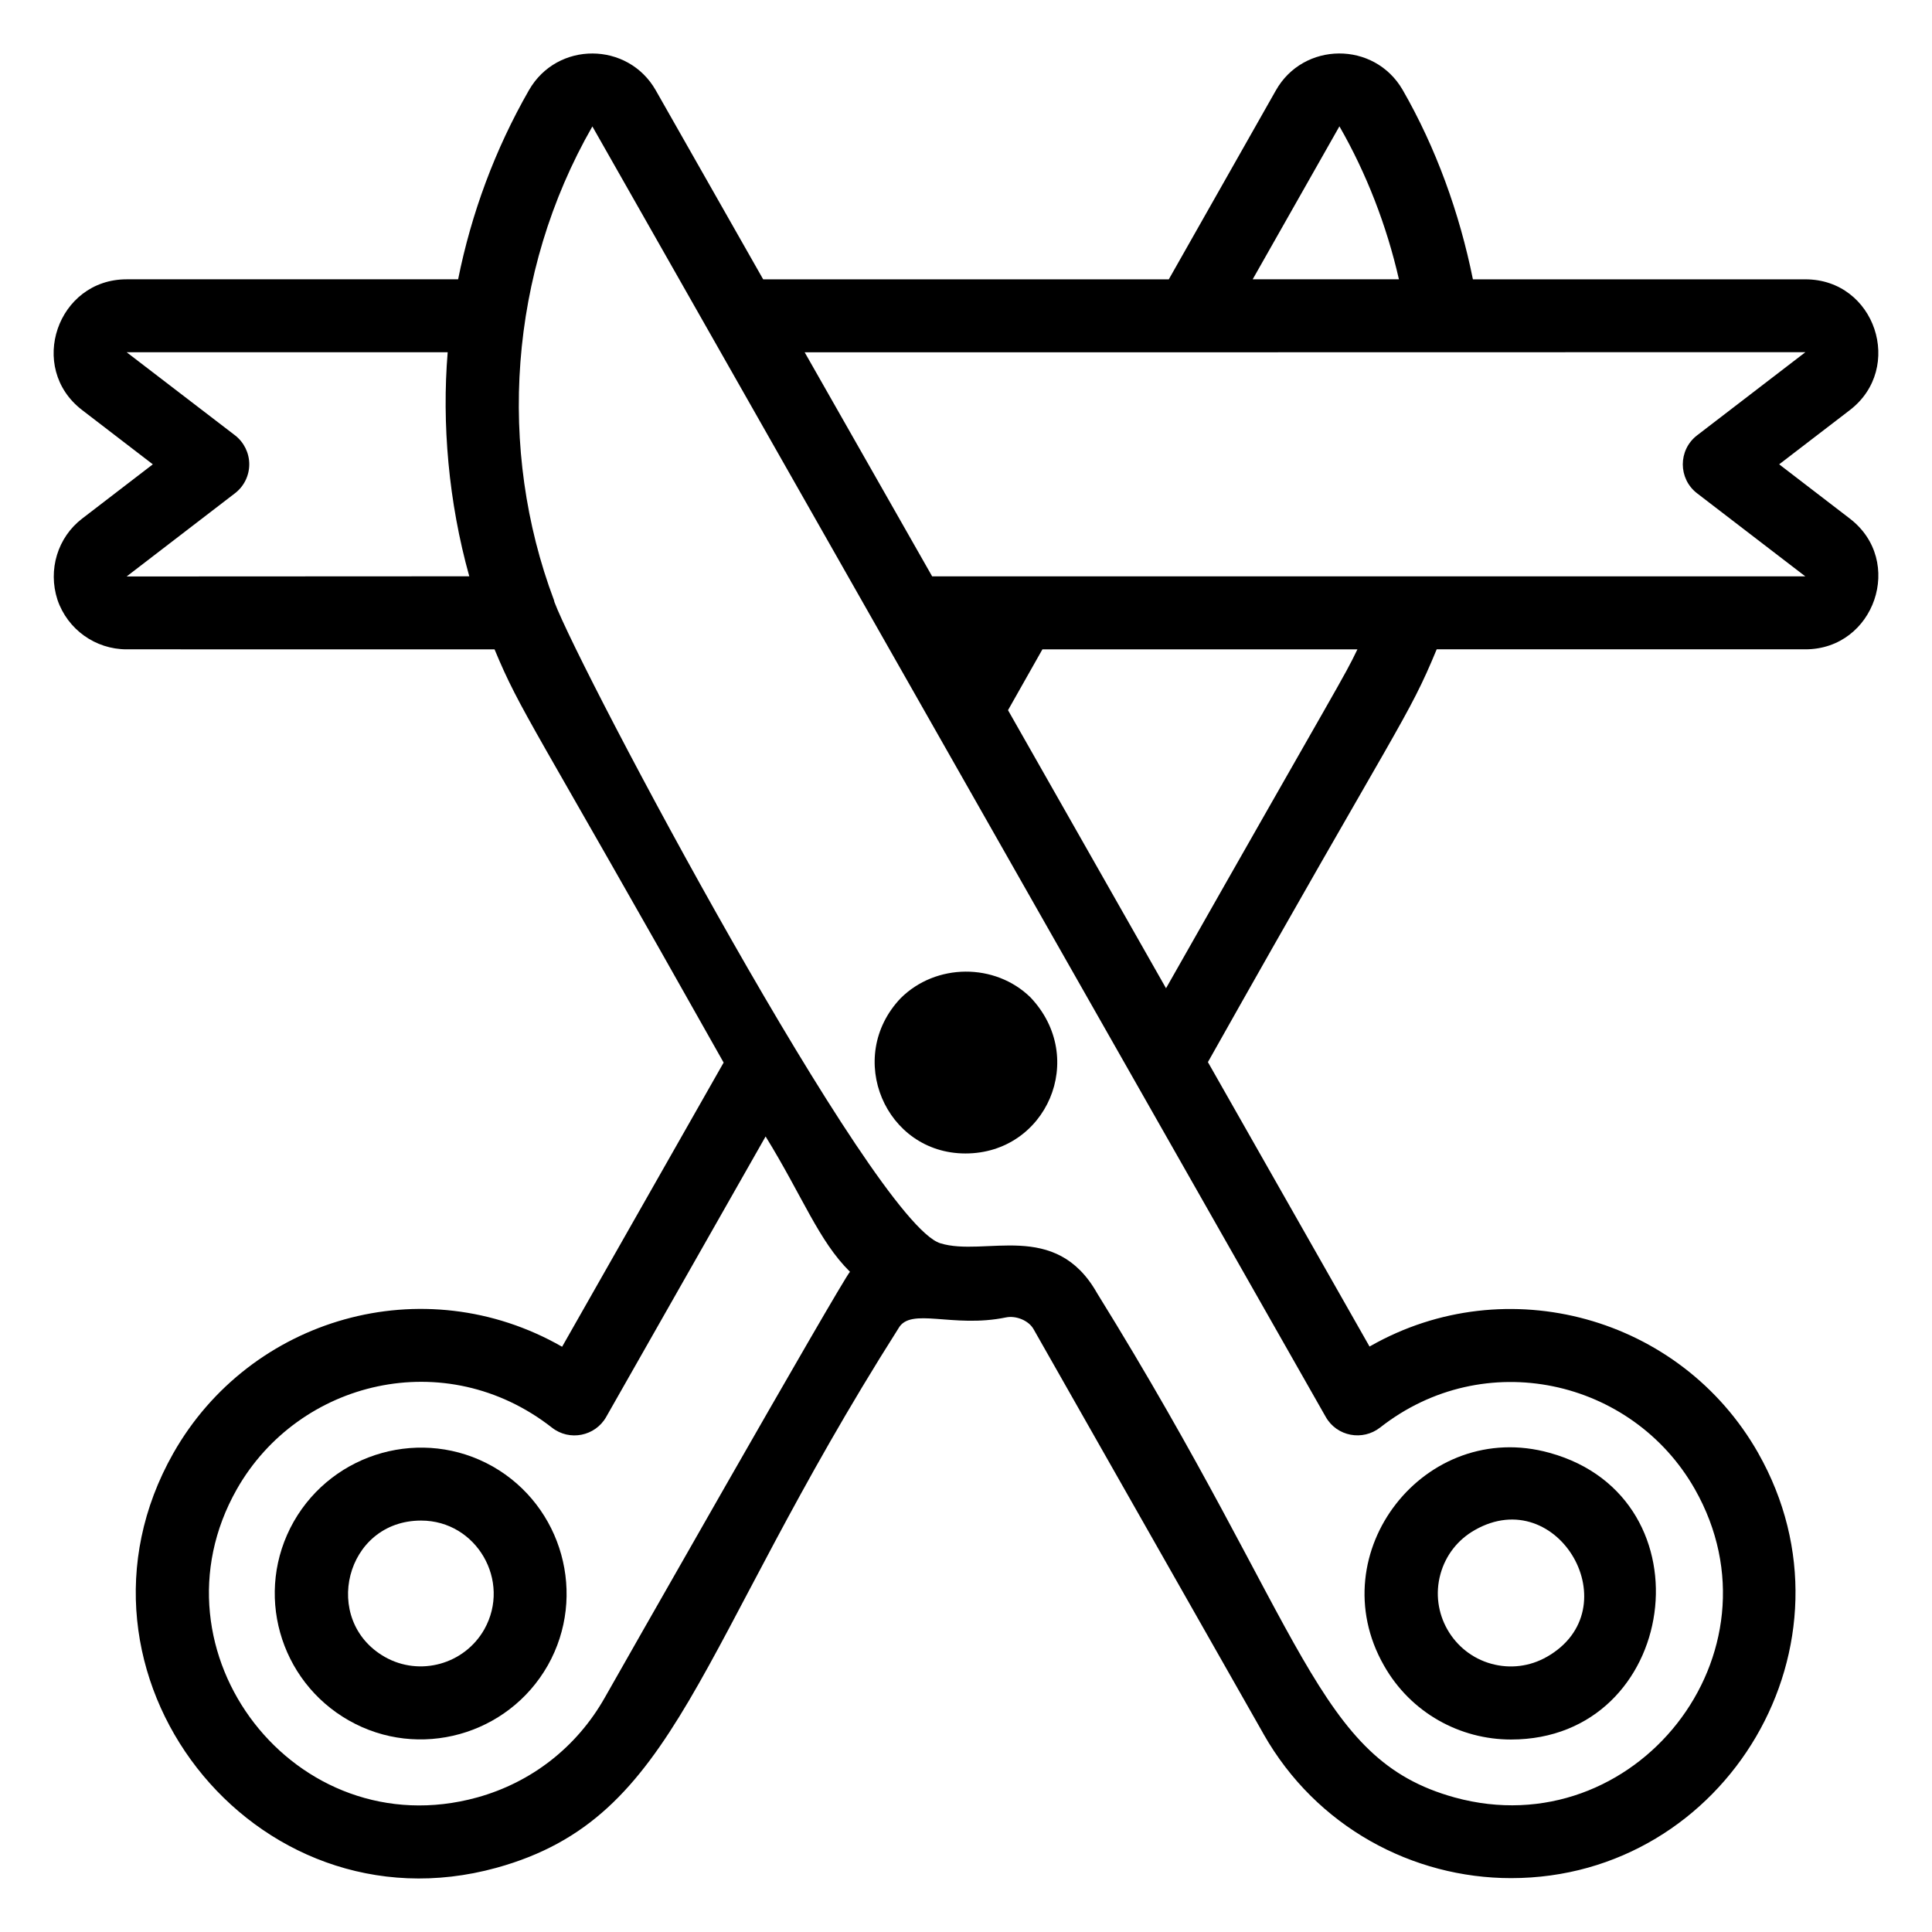
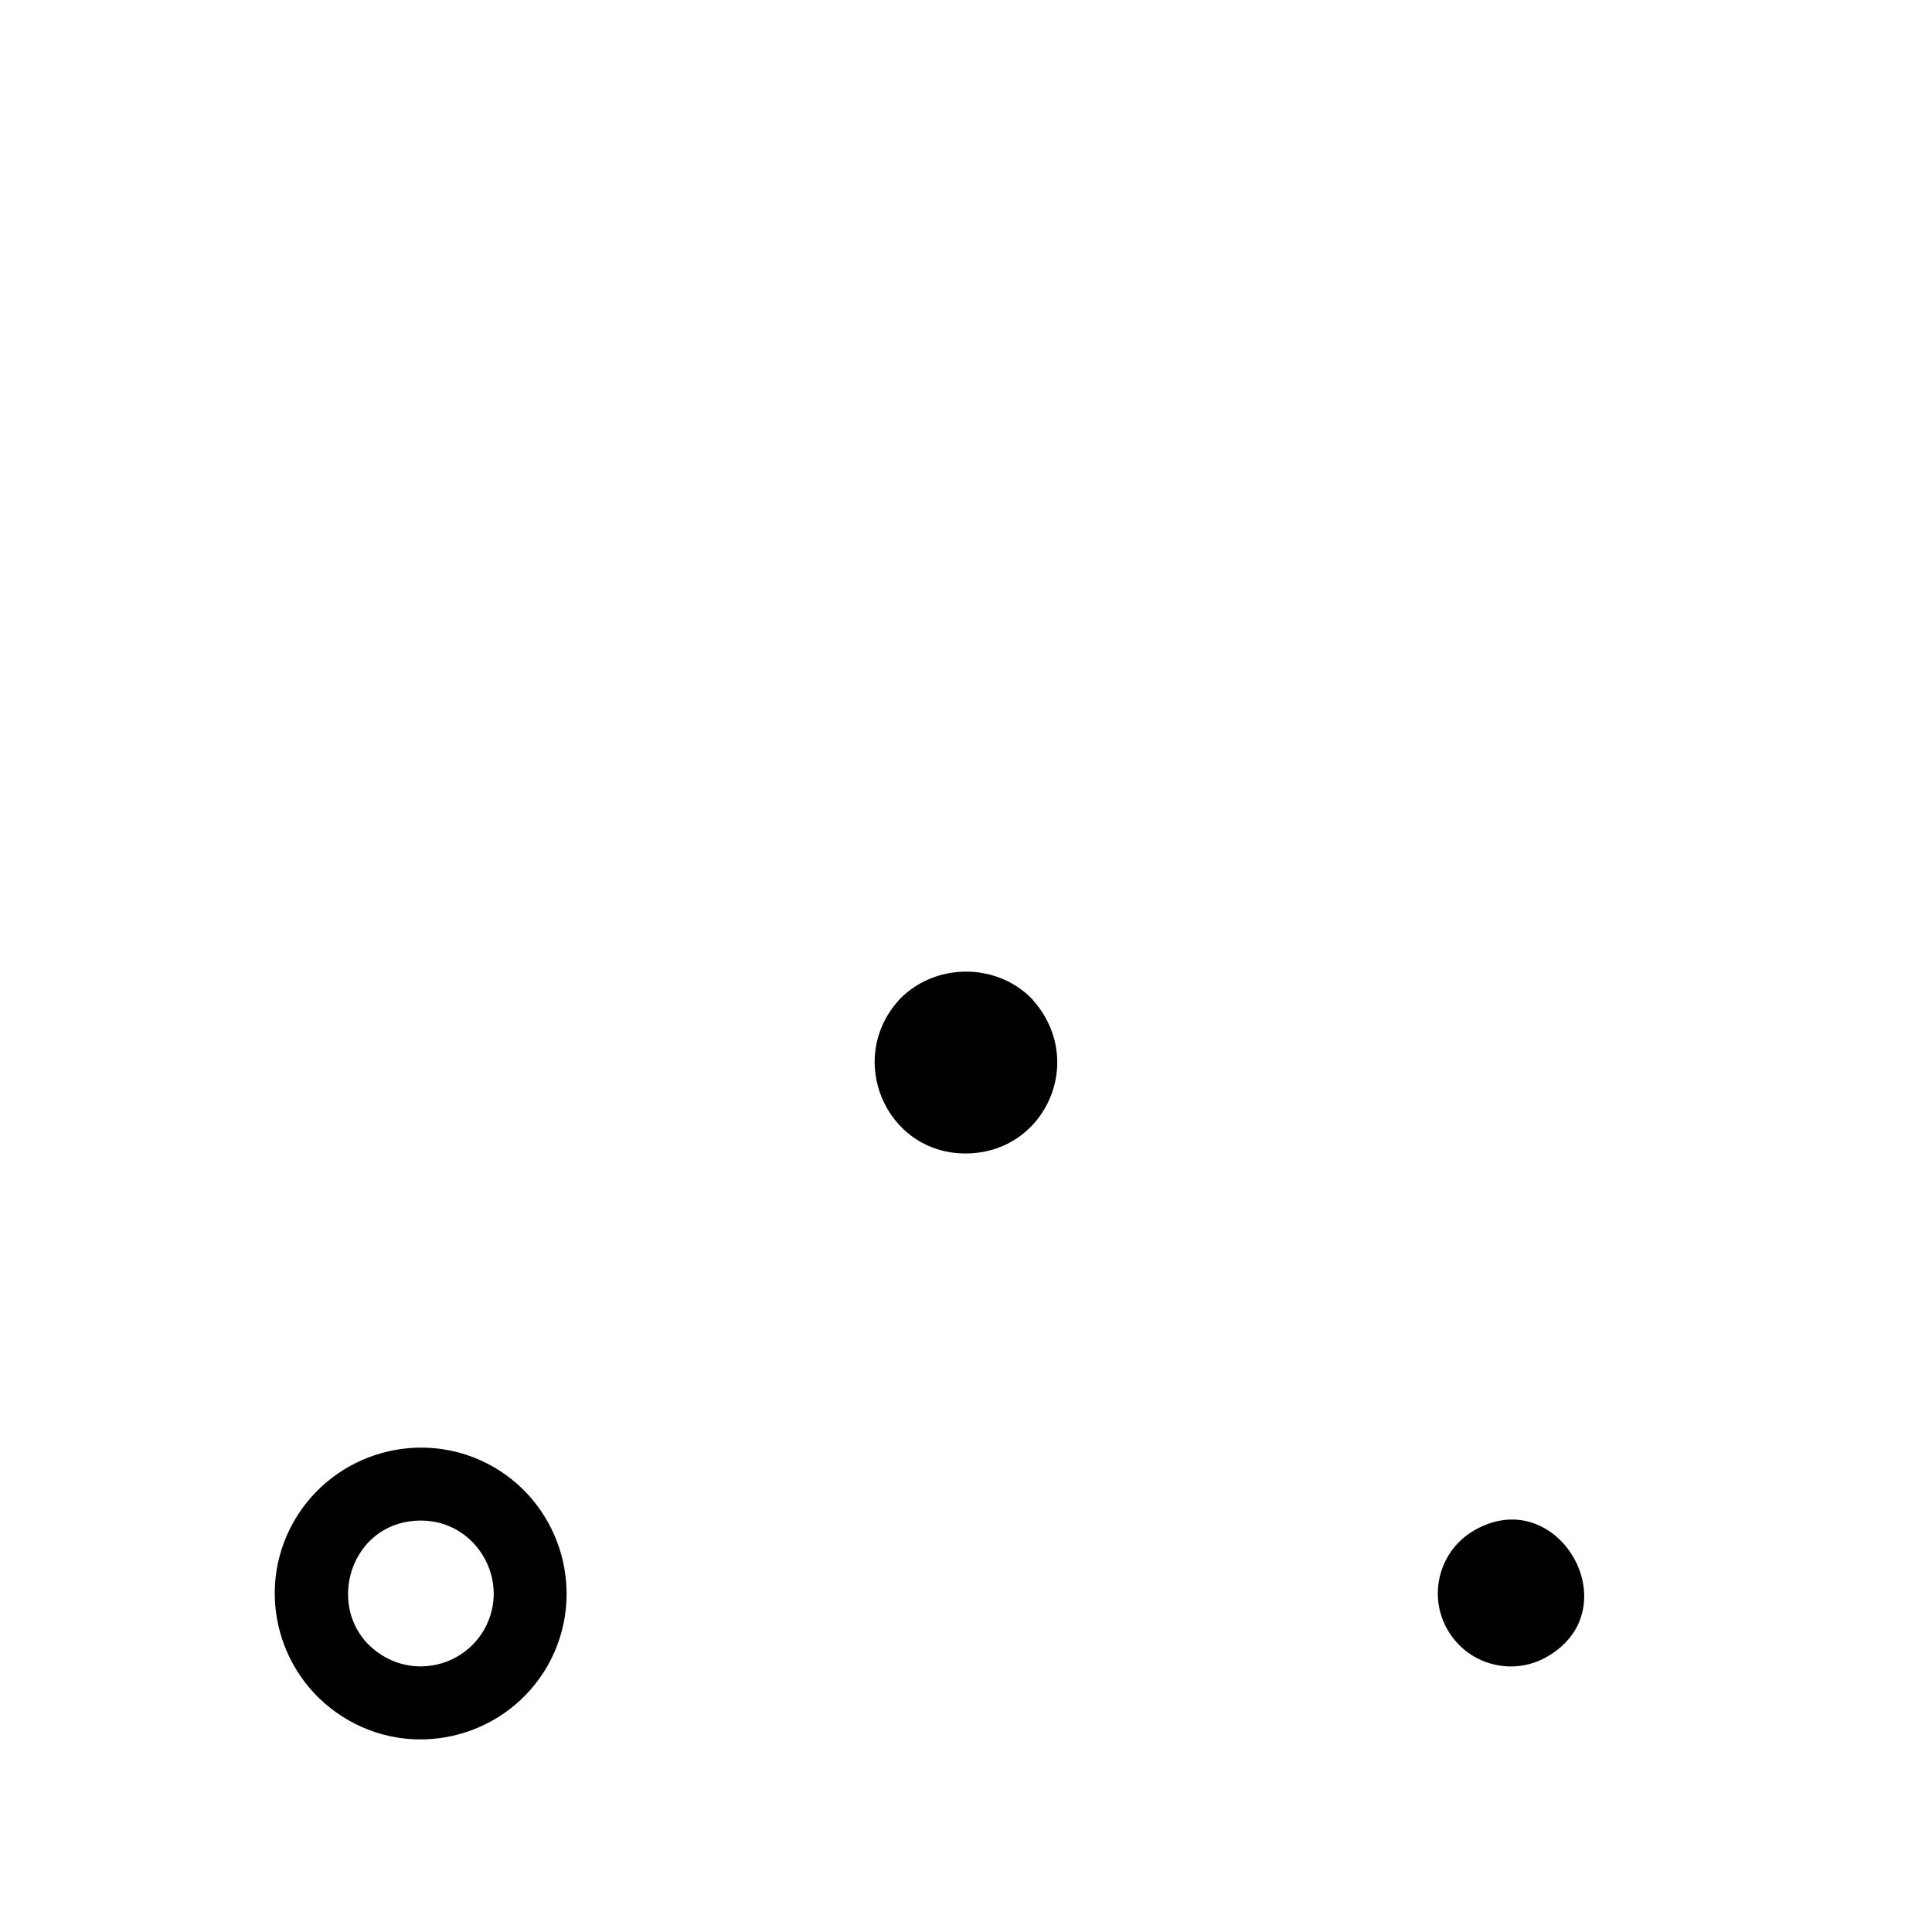
<svg xmlns="http://www.w3.org/2000/svg" fill="#000000" width="800px" height="800px" version="1.1" viewBox="144 144 512 512">
  <g>
    <path d="m274.56 532.62c-18.512-10.469-42.129-3.91-52.707 14.602-10.609 18.711-3.879 42.23 14.602 52.719 18.57 10.551 42.199 3.91 52.707-14.582 0.012-0.012 0.012-0.02 0.02-0.031 10.449-18.527 3.898-42.168-14.621-52.707zm-2.215 43.176c-5.269 9.281-17.098 12.555-26.348 7.316-17-9.664-10.531-36.145 9.602-36.145 14.699 0 23.949 16.012 16.746 28.828z" />
-     <path d="m634.21 281.42-18.711-14.367 18.723-14.367c14.52-11.133 6.769-34.66-11.789-34.66h-88.098c-3.566-17.672-9.812-34.895-18.621-50.211-7.535-12.988-26.328-12.785-33.613 0.172l-28.355 50.035h-107.5l-28.465-50.09c-7.375-12.949-26.129-13.047-33.594-0.051-9.039 15.77-15.285 32.727-18.781 50.141h-87.848c-18.367 0-26.418 23.438-11.789 34.652l18.73 14.379-18.711 14.367c-6.5 4.969-9.148 13.574-6.559 21.531 2.672 7.848 10.035 13.129 18.328 13.129l97.5 0.004c7.043 16.898 9.402 18.309 60.711 109.51l-42.805 75.309c-36.738-21.039-82.637-7.699-103.02 28.191-32.988 58.18 21.16 127.68 85.629 109.89 48.438-13.359 52.125-57.211 106.5-142.91 3.203-5.824 14.328-0.012 28.504-2.941 2.699-0.562 6.055 0.836 7.324 3.102l60.809 107.04c0.039 0.07 0.082 0.152 0.121 0.23 14.027 24.746 39.641 38.219 65.617 38.219 57.164 0 94.09-62.301 65.484-112.66v-0.012c-20.555-36.152-66.664-48.859-102.74-28.344-0.082 0.051-0.172 0.09-0.25 0.141l-42.832-75.379c51.086-90.816 52.961-90.836 60.629-109.39h97.688c18.379 0.004 26.441-23.445 11.781-34.66zm-135.25-103.94c7.133 12.402 12.504 26.238 15.77 40.535h-38.754zm-321.4 119.29 28.719-22.059c2.379-1.824 3.777-4.664 3.777-7.668 0-3.004-1.402-5.844-3.777-7.68l-28.719-22.016h85.082c-1.562 18.844 0.203 39.621 5.723 59.379zm126.7 297.14c-7.394 13.07-19.418 22.461-33.836 26.441-48.164 13.262-88.086-38.613-63.66-81.699 16.383-28.816 55.289-38.398 83.512-16.312 4.656 3.656 11.465 2.277 14.367-2.832l42.25-74.332c9.863 15.992 14.027 27.629 22.359 35.859-2.074 2.168-64.457 111.9-64.992 112.88zm205.45-71.57c27.617-21.723 66.816-12.918 83.43 16.273 24.719 43.52-15.961 94.848-63.652 81.727-37.012-10.219-39.074-43.812-94.746-133.63-11.062-19.578-29.684-9.543-41.574-13.238-17.695-5.531-95.43-151.71-102.25-169.95-0.051-0.172-0.059-0.344-0.121-0.504-14.973-39.82-12.102-86.637 10.188-125.51 59.398 104.59 193.59 340.67 194.35 341.99 2.961 5.219 9.805 6.41 14.379 2.832zm-56.699-116.44-41.875-73.695 9.117-16.121h83.48c-3.867 8-3.356 6.336-50.723 89.816zm-61.98-109.16-33.785-59.379c1.473 0 153.49 0.012 265.21-0.031l-28.719 22.047c-5.047 3.891-5.019 11.488 0 15.348l28.688 22.016h-231.39z" />
-     <path d="m544.43 604.99c44.406 0 53.516-64.004 10.258-75.965-32.98-9.219-60.949 26.469-43.934 56.336 7.144 12.637 20.234 19.629 33.676 19.629zm-18.691-43.852c1.371-4.969 4.594-9.117 9.117-11.668 22.105-12.586 41.371 20.938 19.055 33.625h-0.012c-4.473 2.551-9.672 3.195-14.652 1.832-10.191-2.789-16.379-13.43-13.508-23.789z" />
+     <path d="m544.43 604.99zm-18.691-43.852c1.371-4.969 4.594-9.117 9.117-11.668 22.105-12.586 41.371 20.938 19.055 33.625h-0.012c-4.473 2.551-9.672 3.195-14.652 1.832-10.191-2.789-16.379-13.43-13.508-23.789z" />
    <path d="m382.66 408.56c-14.852 15.668-4.019 41.121 17.199 41.121 21.434 0 32.527-25.262 17.199-41.395-9.359-9.125-25.035-9.078-34.398 0.273z" />
  </g>
</svg>